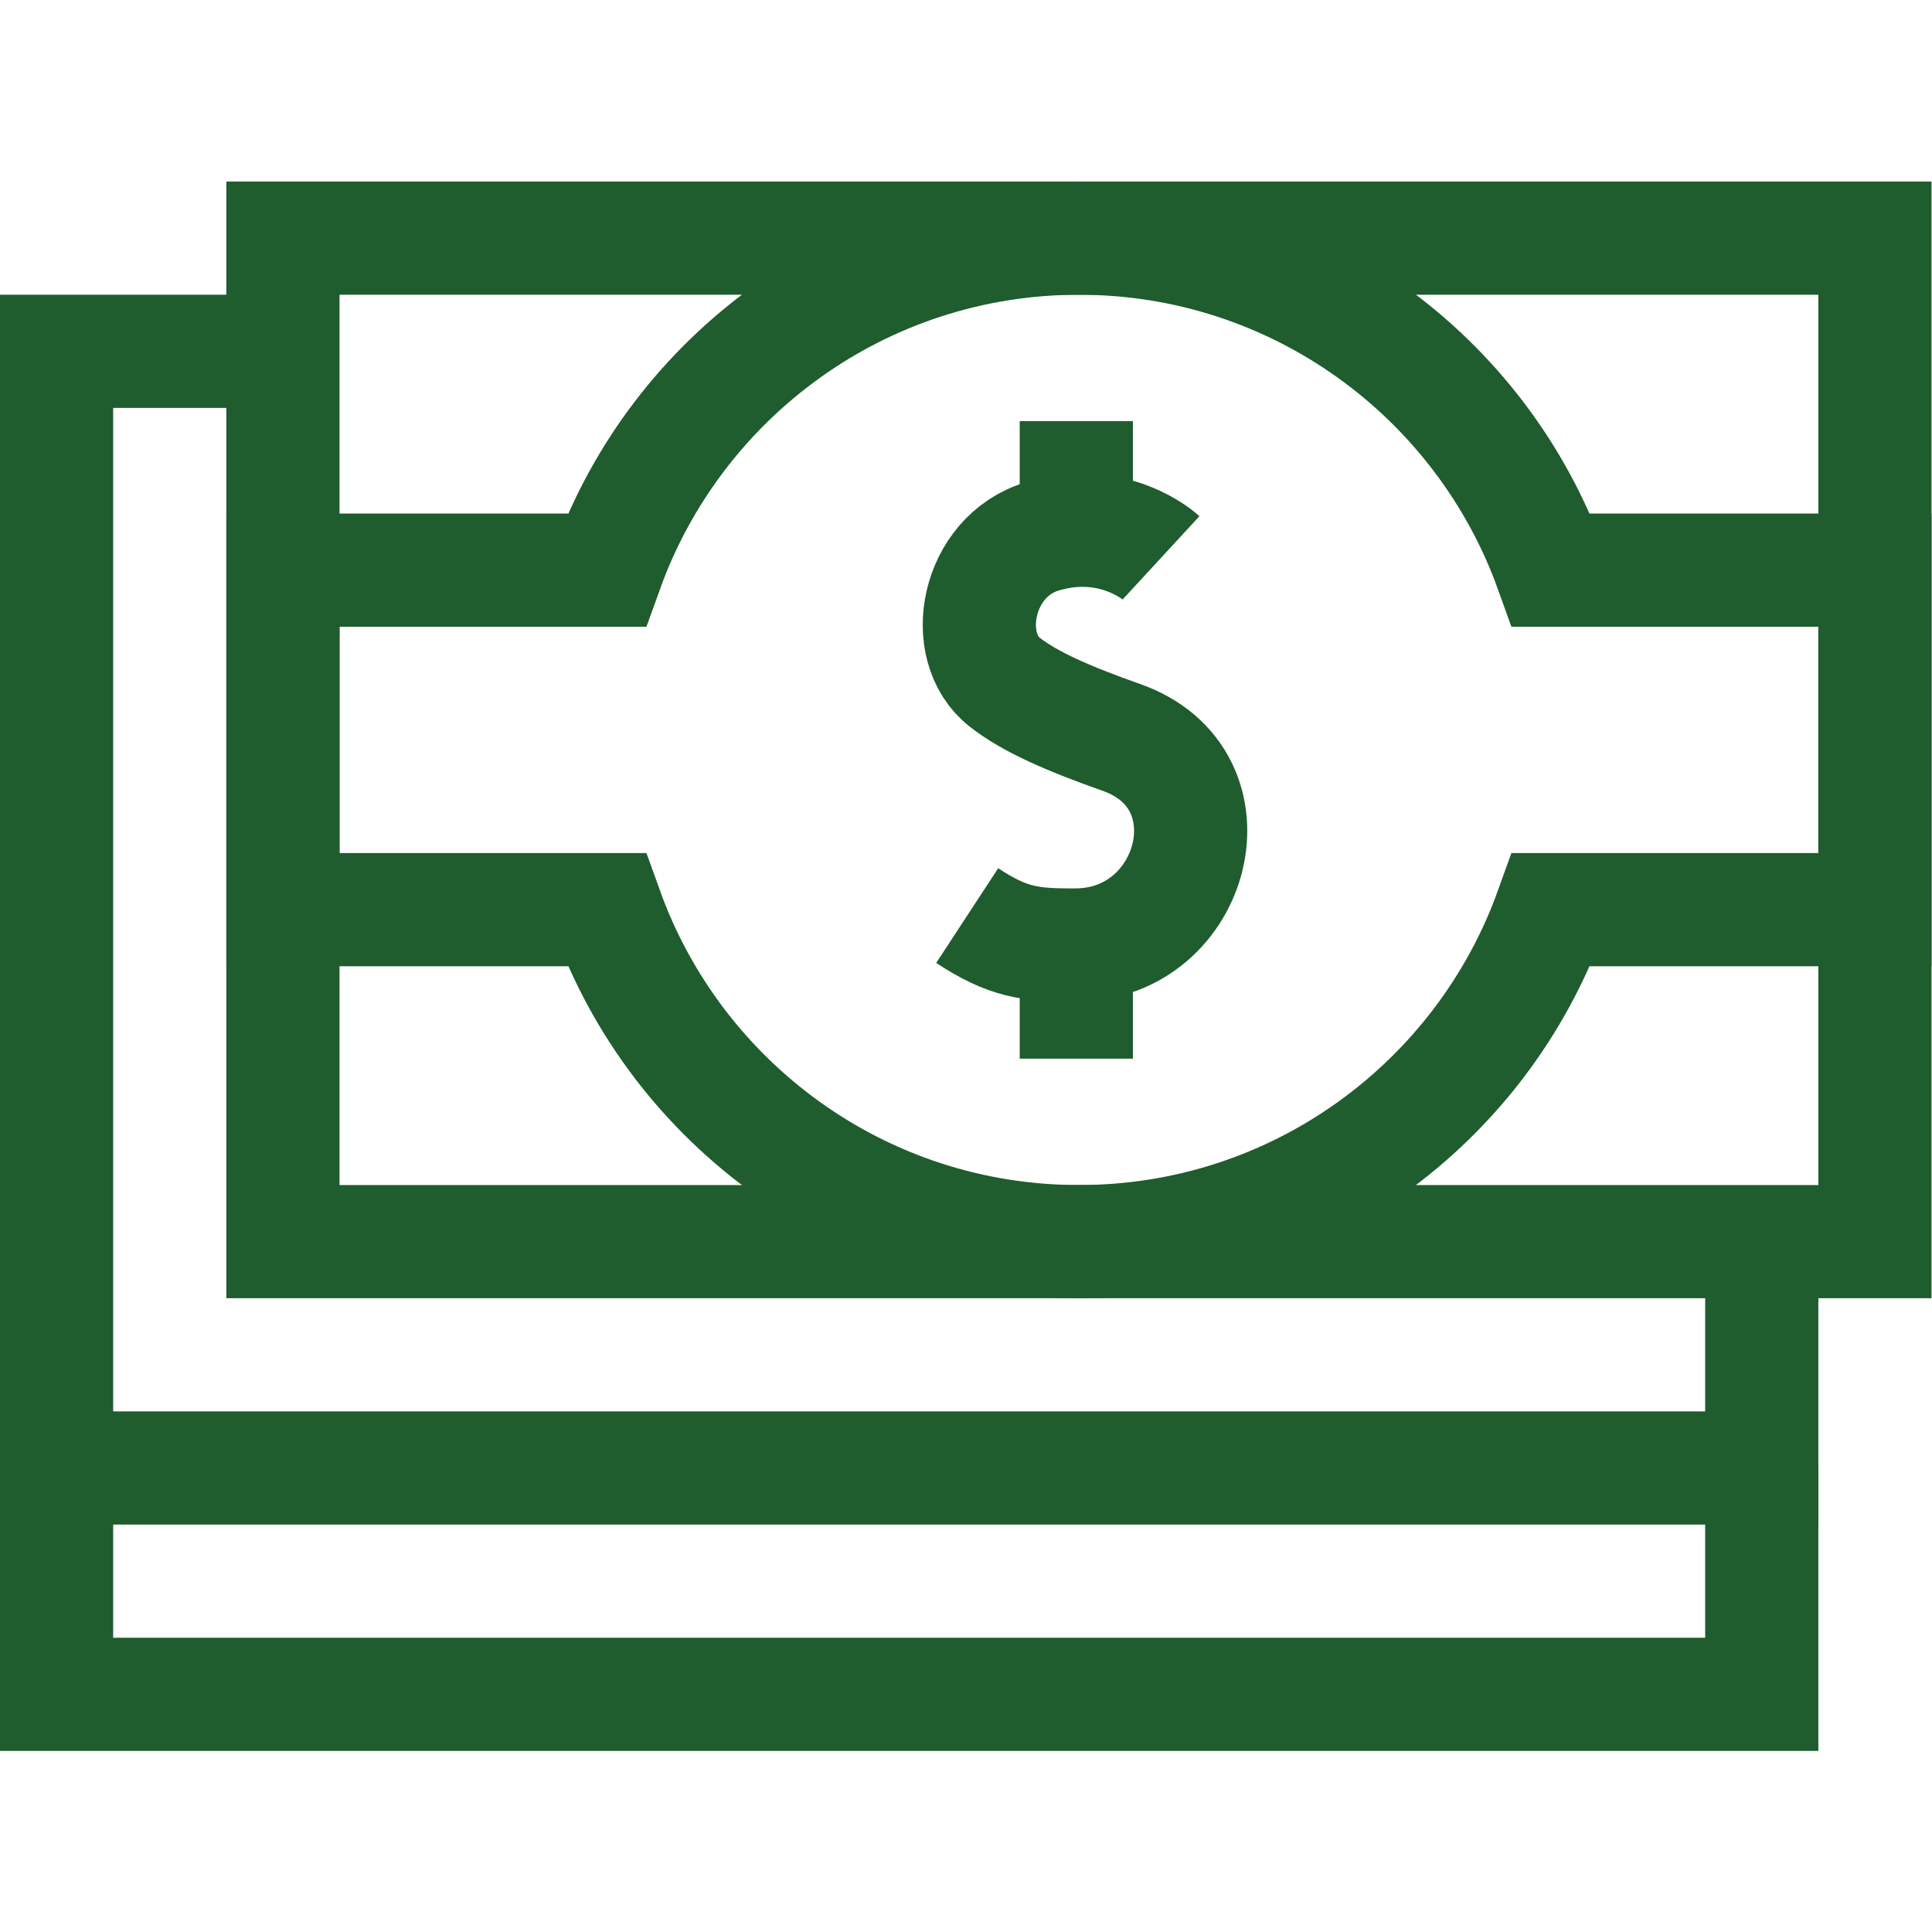
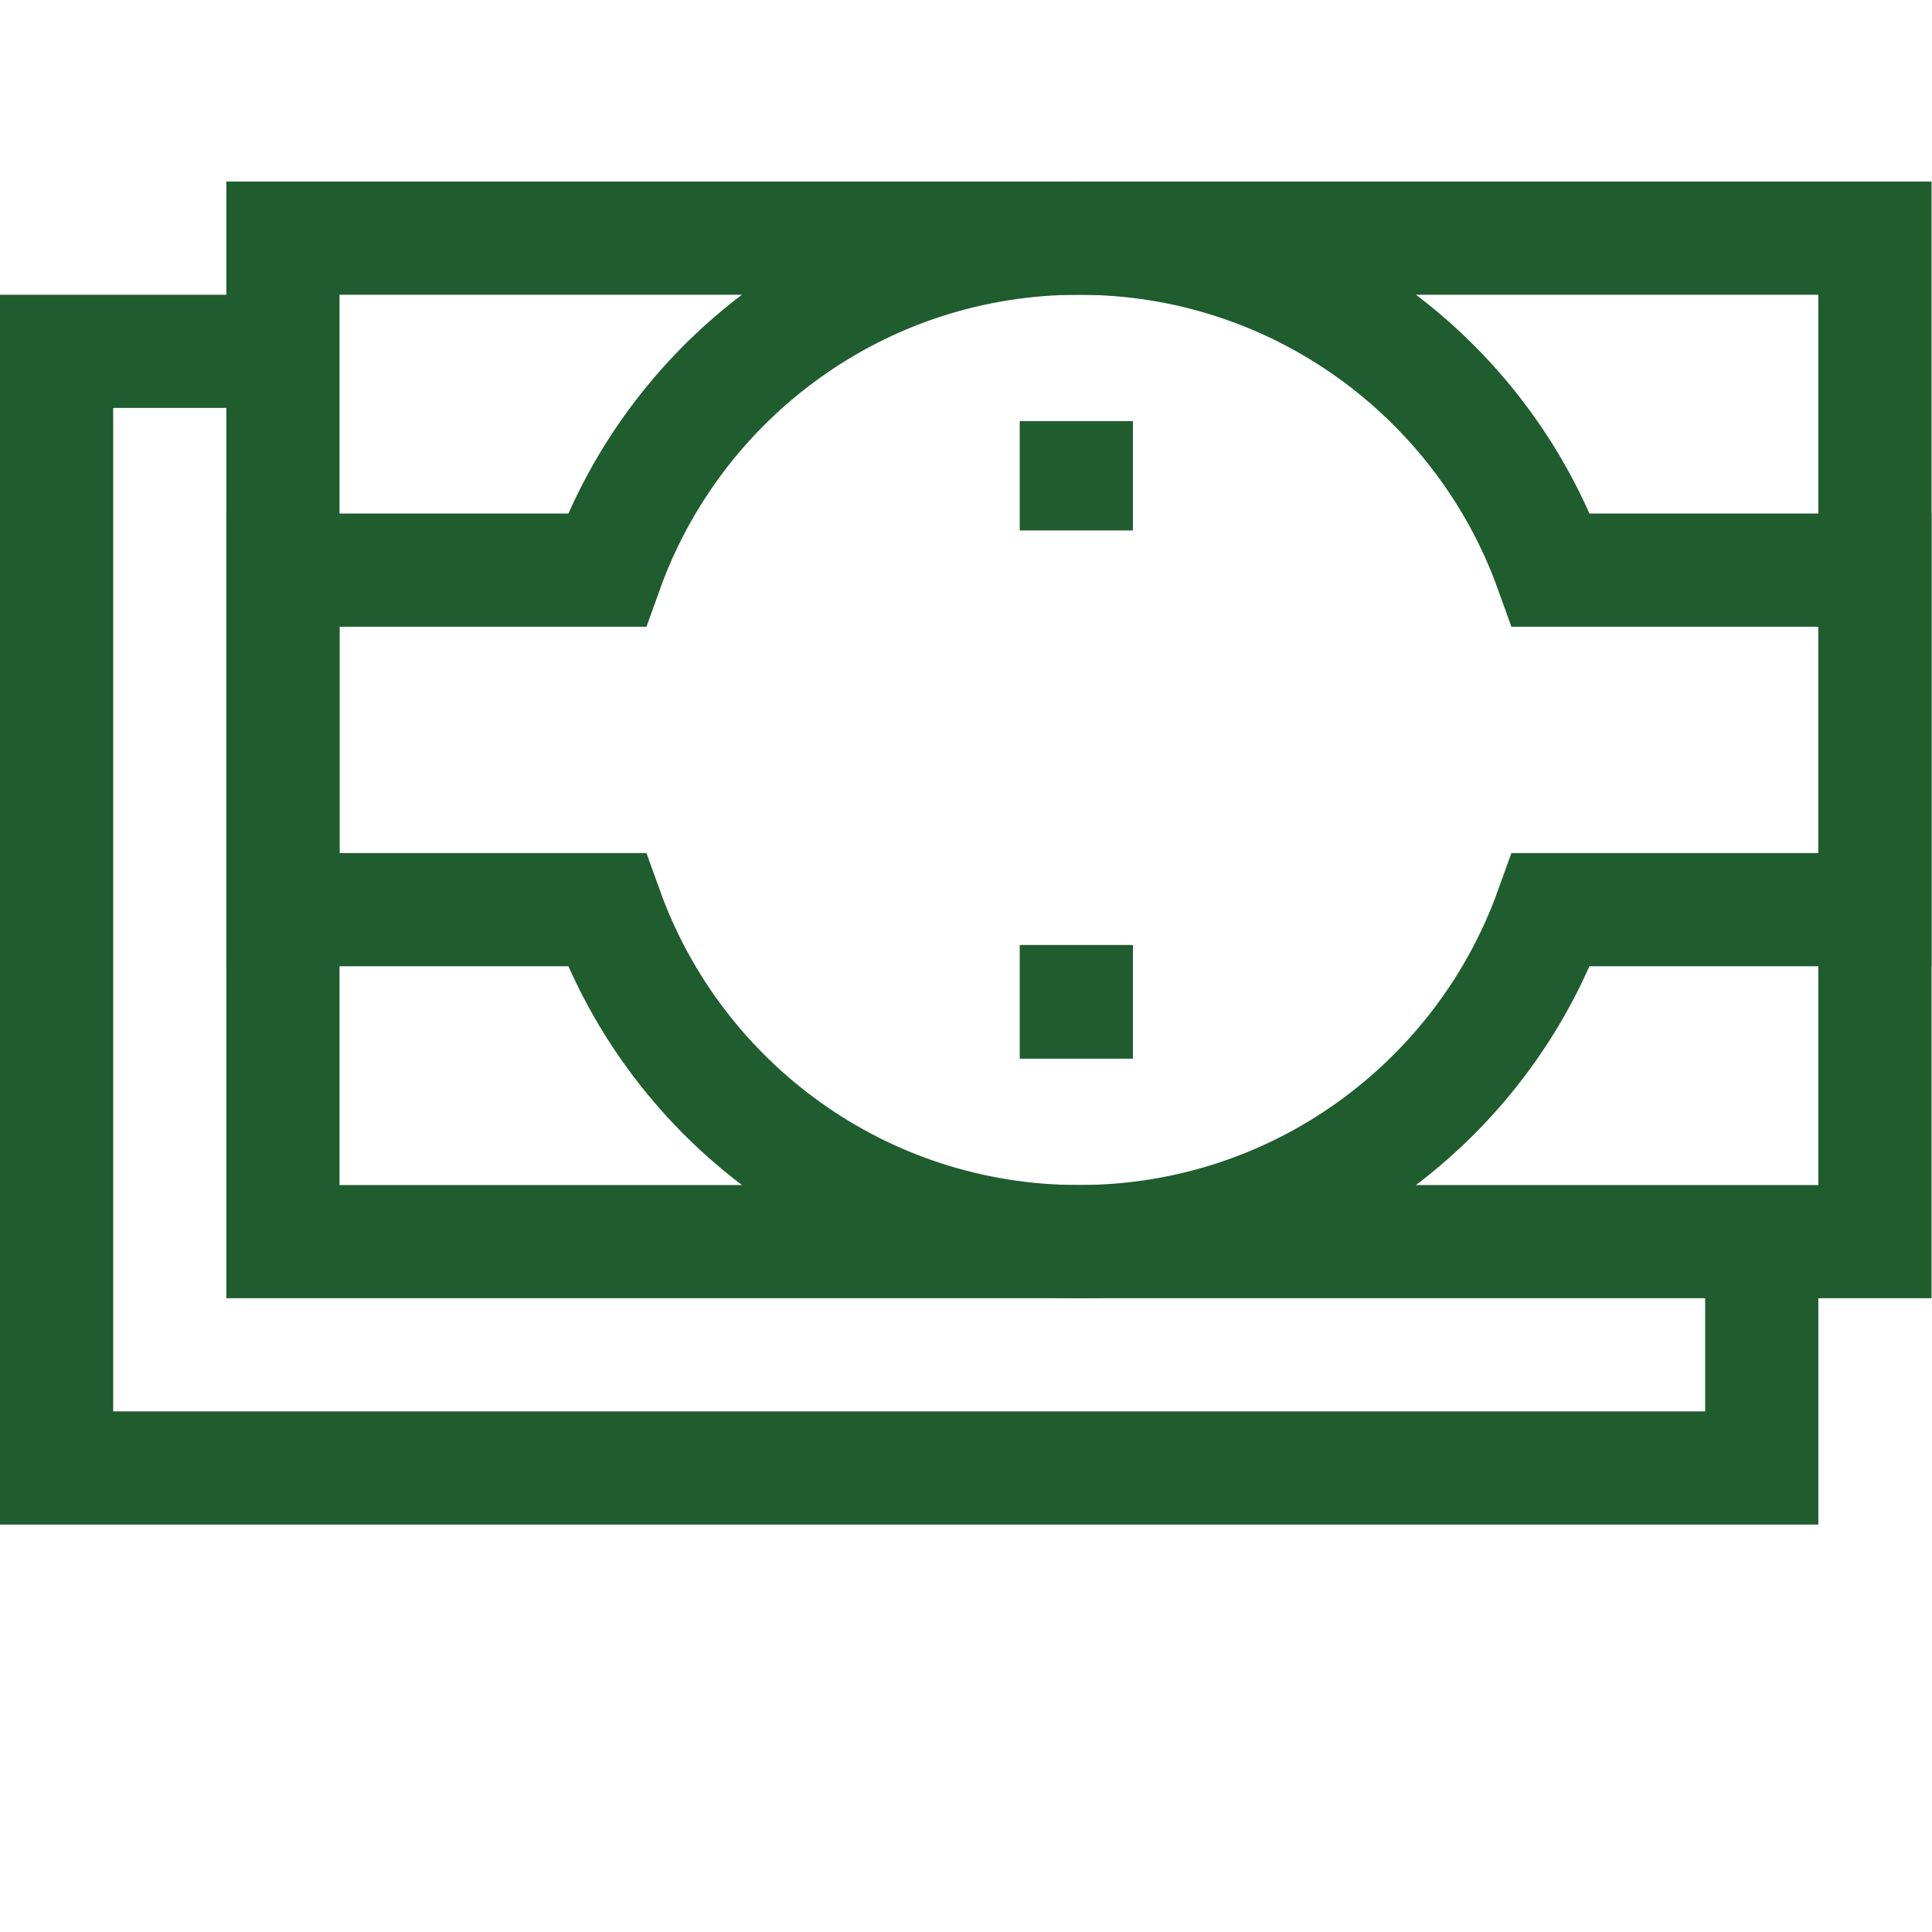
<svg xmlns="http://www.w3.org/2000/svg" version="1.1" id="svg381" xml:space="preserve" width="300" height="300" viewBox="0 0 682.667 682.667">
  <g width="100%" height="100%" transform="matrix(1,0,0,1,0,0)">
    <defs id="defs385">
      <clipPath clipPathUnits="userSpaceOnUse" id="clipPath395">
        <path d="M 0,512 H 512 V 0 H 0 Z" id="path393" fill="#1f5c2e" fill-opacity="1" data-original-color="#000000ff" stroke="none" stroke-opacity="1" />
      </clipPath>
    </defs>
    <g id="g387" transform="matrix(1.333,0,0,-1.333,0,682.667)">
      <g id="g389">
        <g id="g391" clip-path="url(#clipPath395)">
          <path d="M 497,183 H 75 v 265.999 h 422 z" style="stroke-linecap: butt; stroke-linejoin: miter; stroke-miterlimit: 10; stroke-dasharray: none;" id="path397" fill="none" fill-opacity="1" stroke="#1f5c2e" stroke-opacity="1" data-original-stroke-color="#000000ff" stroke-width="30" data-original-stroke-width="30" />
          <g id="g399" transform="translate(467,183)">
            <path d="m 0,0 v -60 h -452 v 295.999 h 60" style="stroke-linecap: butt; stroke-linejoin: miter; stroke-miterlimit: 10; stroke-dasharray: none;" id="path401" fill="none" fill-opacity="1" stroke="#1f5c2e" stroke-opacity="1" data-original-stroke-color="#000000ff" stroke-width="30" data-original-stroke-width="30" />
          </g>
          <g id="g403" transform="translate(467,123.001)">
-             <path d="M 0,0 V -60 H -452 V 0" style="stroke-linecap: butt; stroke-linejoin: miter; stroke-miterlimit: 10; stroke-dasharray: none;" id="path405" fill="none" fill-opacity="1" stroke="#1f5c2e" stroke-opacity="1" data-original-stroke-color="#000000ff" stroke-width="30" data-original-stroke-width="30" />
-           </g>
+             </g>
          <g id="g407" transform="translate(307.773,364.271)">
-             <path d="m 0,0 c 0,0 -12.392,11.43 -31.493,5.676 -17.539,-5.283 -21.895,-29.281 -9.976,-38.63 6.843,-5.367 17.14,-9.78 31.019,-14.686 31.06,-10.98 19.578,-54.783 -12.017,-54.994 -12.33,-0.082 -18.095,0.701 -28.926,7.786" style="stroke-linecap: butt; stroke-linejoin: miter; stroke-miterlimit: 10; stroke-dasharray: none;" id="path409" fill="none" fill-opacity="1" stroke="#1f5c2e" stroke-opacity="1" data-original-stroke-color="#000000ff" stroke-width="30" data-original-stroke-width="30" />
-           </g>
+             </g>
          <g id="g411" transform="translate(285.306,261.637)">
            <path d="M 0,0 V -30.137" style="stroke-linecap: butt; stroke-linejoin: miter; stroke-miterlimit: 10; stroke-dasharray: none;" id="path413" fill="none" fill-opacity="1" stroke="#1f5c2e" stroke-opacity="1" data-original-stroke-color="#000000ff" stroke-width="30" data-original-stroke-width="30" />
          </g>
          <g id="g415" transform="translate(285.306,400.5)">
            <path d="M 0,0 V -28.981" style="stroke-linecap: butt; stroke-linejoin: miter; stroke-miterlimit: 10; stroke-dasharray: none;" id="path417" fill="none" fill-opacity="1" stroke="#1f5c2e" stroke-opacity="1" data-original-stroke-color="#000000ff" stroke-width="30" data-original-stroke-width="30" />
          </g>
          <g id="g419" transform="translate(497,361)">
            <path d="M 0,0 H -85.814 C -104.26,51.307 -153.342,88 -211,88 -268.658,88 -317.74,51.307 -336.186,0 H -422 v -90 h 85.814 c 18.446,-51.306 67.528,-88 125.186,-88 57.658,0 106.74,36.694 125.186,88 H 0 Z" style="stroke-linecap: butt; stroke-linejoin: miter; stroke-miterlimit: 10; stroke-dasharray: none;" id="path421" fill="none" fill-opacity="1" stroke="#1f5c2e" stroke-opacity="1" data-original-stroke-color="#000000ff" stroke-width="30" data-original-stroke-width="30" />
          </g>
        </g>
      </g>
    </g>
  </g>
</svg>